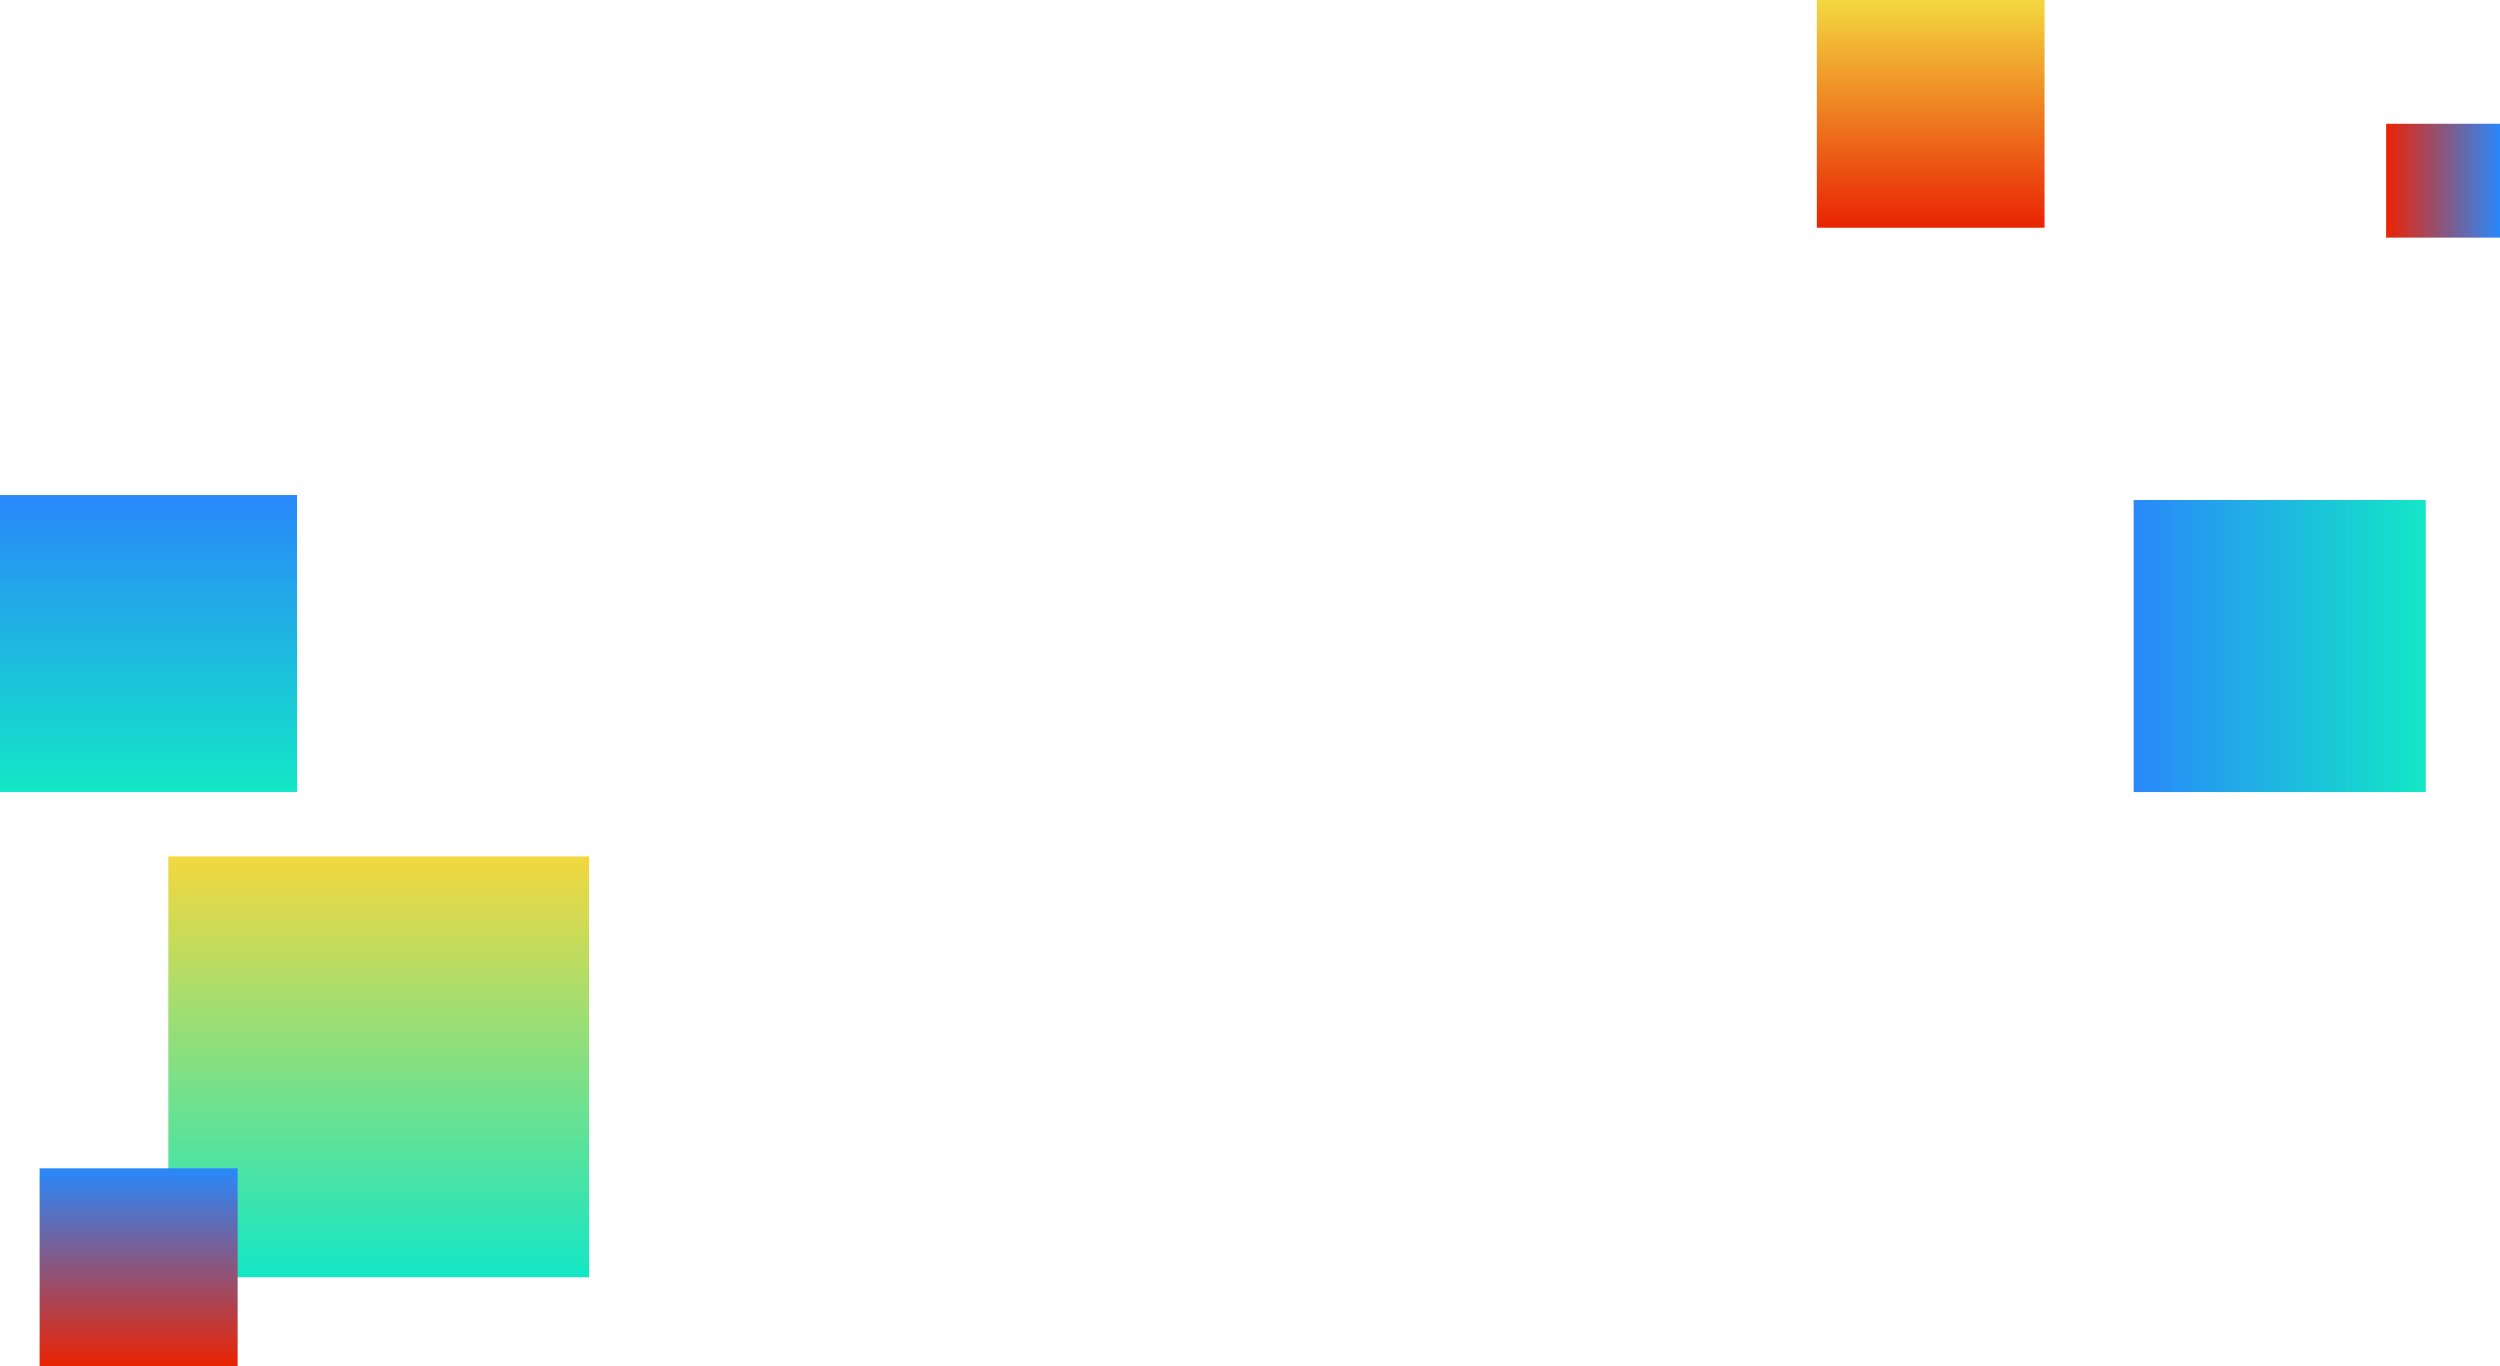
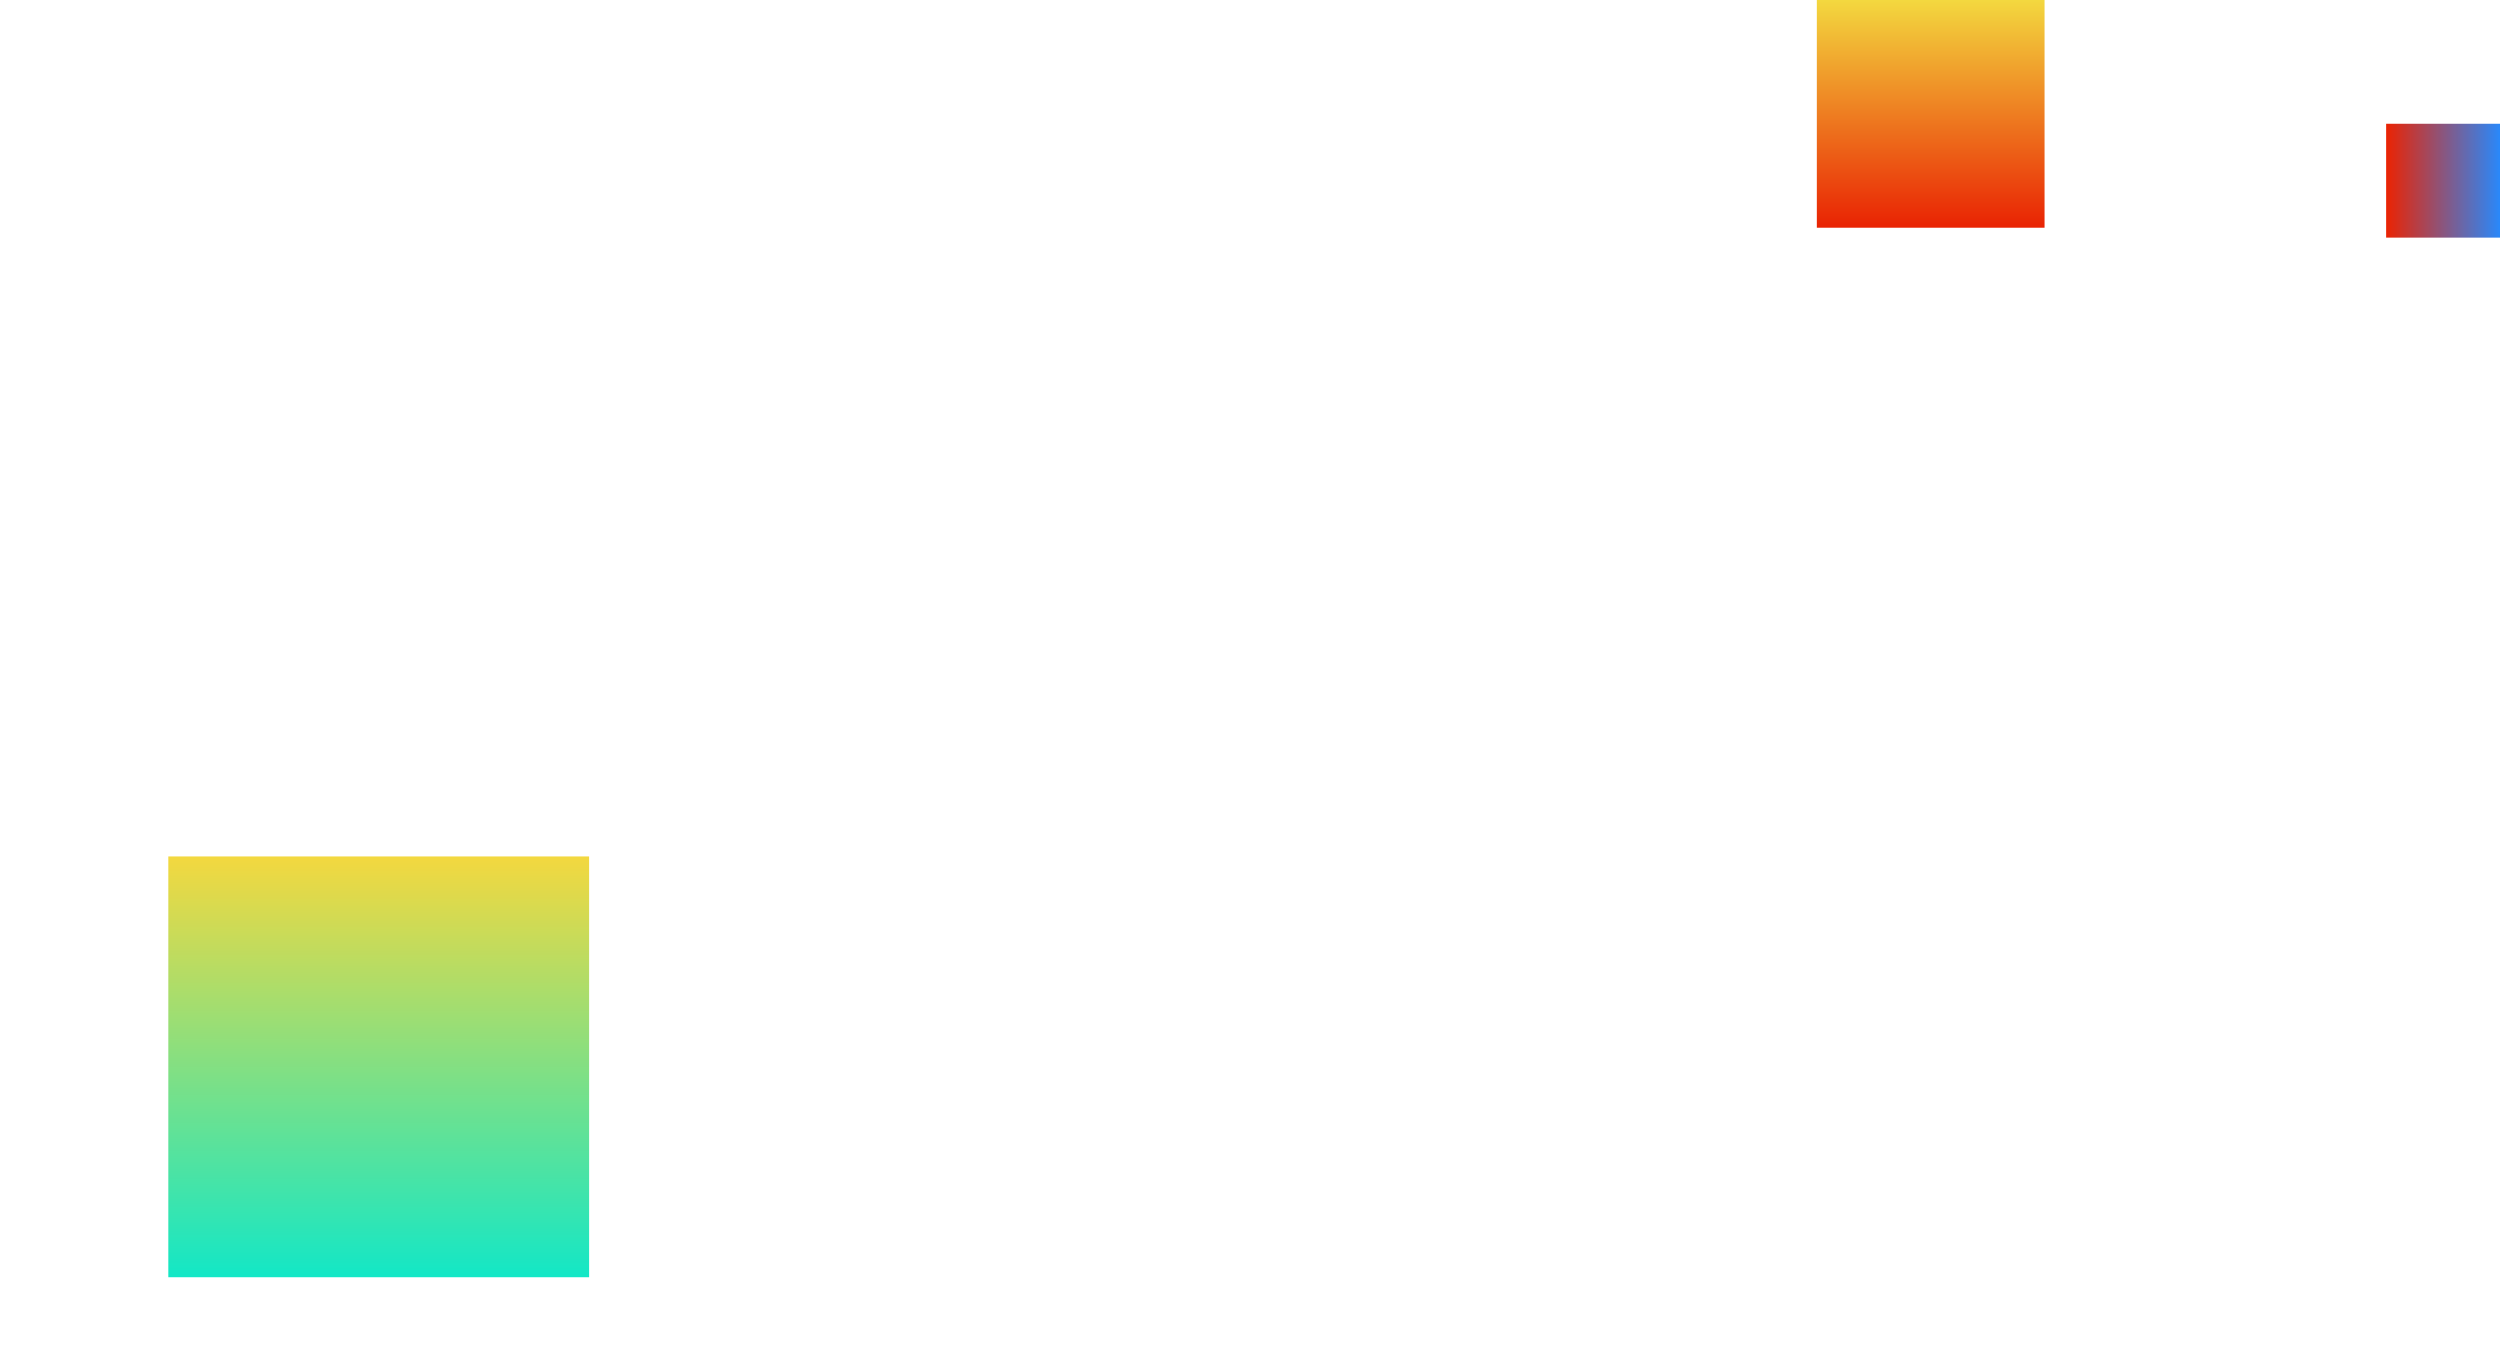
<svg xmlns="http://www.w3.org/2000/svg" width="505px" height="276px" viewBox="0 0 505 276" version="1.1">
  <title>Group 4</title>
  <defs>
    <linearGradient x1="50%" y1="0%" x2="50%" y2="100%" id="linearGradient-1">
      <stop stop-color="#F3D83F" offset="0%" />
      <stop stop-color="#13E7C6" offset="100%" />
    </linearGradient>
    <linearGradient x1="50%" y1="0%" x2="50%" y2="100%" id="linearGradient-2">
      <stop stop-color="#F3D83F" offset="0%" />
      <stop stop-color="#E92303" offset="100%" />
    </linearGradient>
    <linearGradient x1="-1.40512602e-14%" y1="50%" x2="100%" y2="50%" id="linearGradient-3">
      <stop stop-color="#2988FA" offset="0%" />
      <stop stop-color="#13E7C6" offset="100%" />
    </linearGradient>
    <linearGradient x1="50%" y1="0.377%" x2="50%" y2="100%" id="linearGradient-4">
      <stop stop-color="#2988FA" offset="0%" />
      <stop stop-color="#13E7C6" offset="100%" />
    </linearGradient>
    <linearGradient x1="100%" y1="50%" x2="3.98986399e-15%" y2="50%" id="linearGradient-5">
      <stop stop-color="#2988FA" offset="0%" />
      <stop stop-color="#EB2302" offset="100%" />
    </linearGradient>
    <linearGradient x1="50%" y1="0.377%" x2="50%" y2="100%" id="linearGradient-6">
      <stop stop-color="#2988FA" offset="0%" />
      <stop stop-color="#EB2302" offset="100%" />
    </linearGradient>
  </defs>
  <g id="CineMatchupdated-basic-website" stroke="none" stroke-width="1" fill="none" fill-rule="evenodd">
    <g id="Homepage" transform="translate(-671, -298)">
      <g id="Group-4" transform="translate(671, 298)">
        <rect id="Rectangle" fill="url(#linearGradient-1)" x="34" y="173" width="85" height="85" />
        <rect id="Rectangle-Copy-6" fill="url(#linearGradient-2)" x="367" y="0" width="46" height="46" />
-         <rect id="Rectangle-Copy-7" fill="url(#linearGradient-3)" x="431" y="101" width="59" height="59" />
-         <rect id="Rectangle-Copy-4" fill="url(#linearGradient-4)" x="0" y="100" width="60" height="60" />
        <rect id="Rectangle-Copy-8" fill="url(#linearGradient-5)" x="482" y="25" width="23" height="23" />
-         <rect id="Rectangle-Copy-5" fill="url(#linearGradient-6)" x="8" y="236" width="40" height="40" />
      </g>
    </g>
  </g>
</svg>